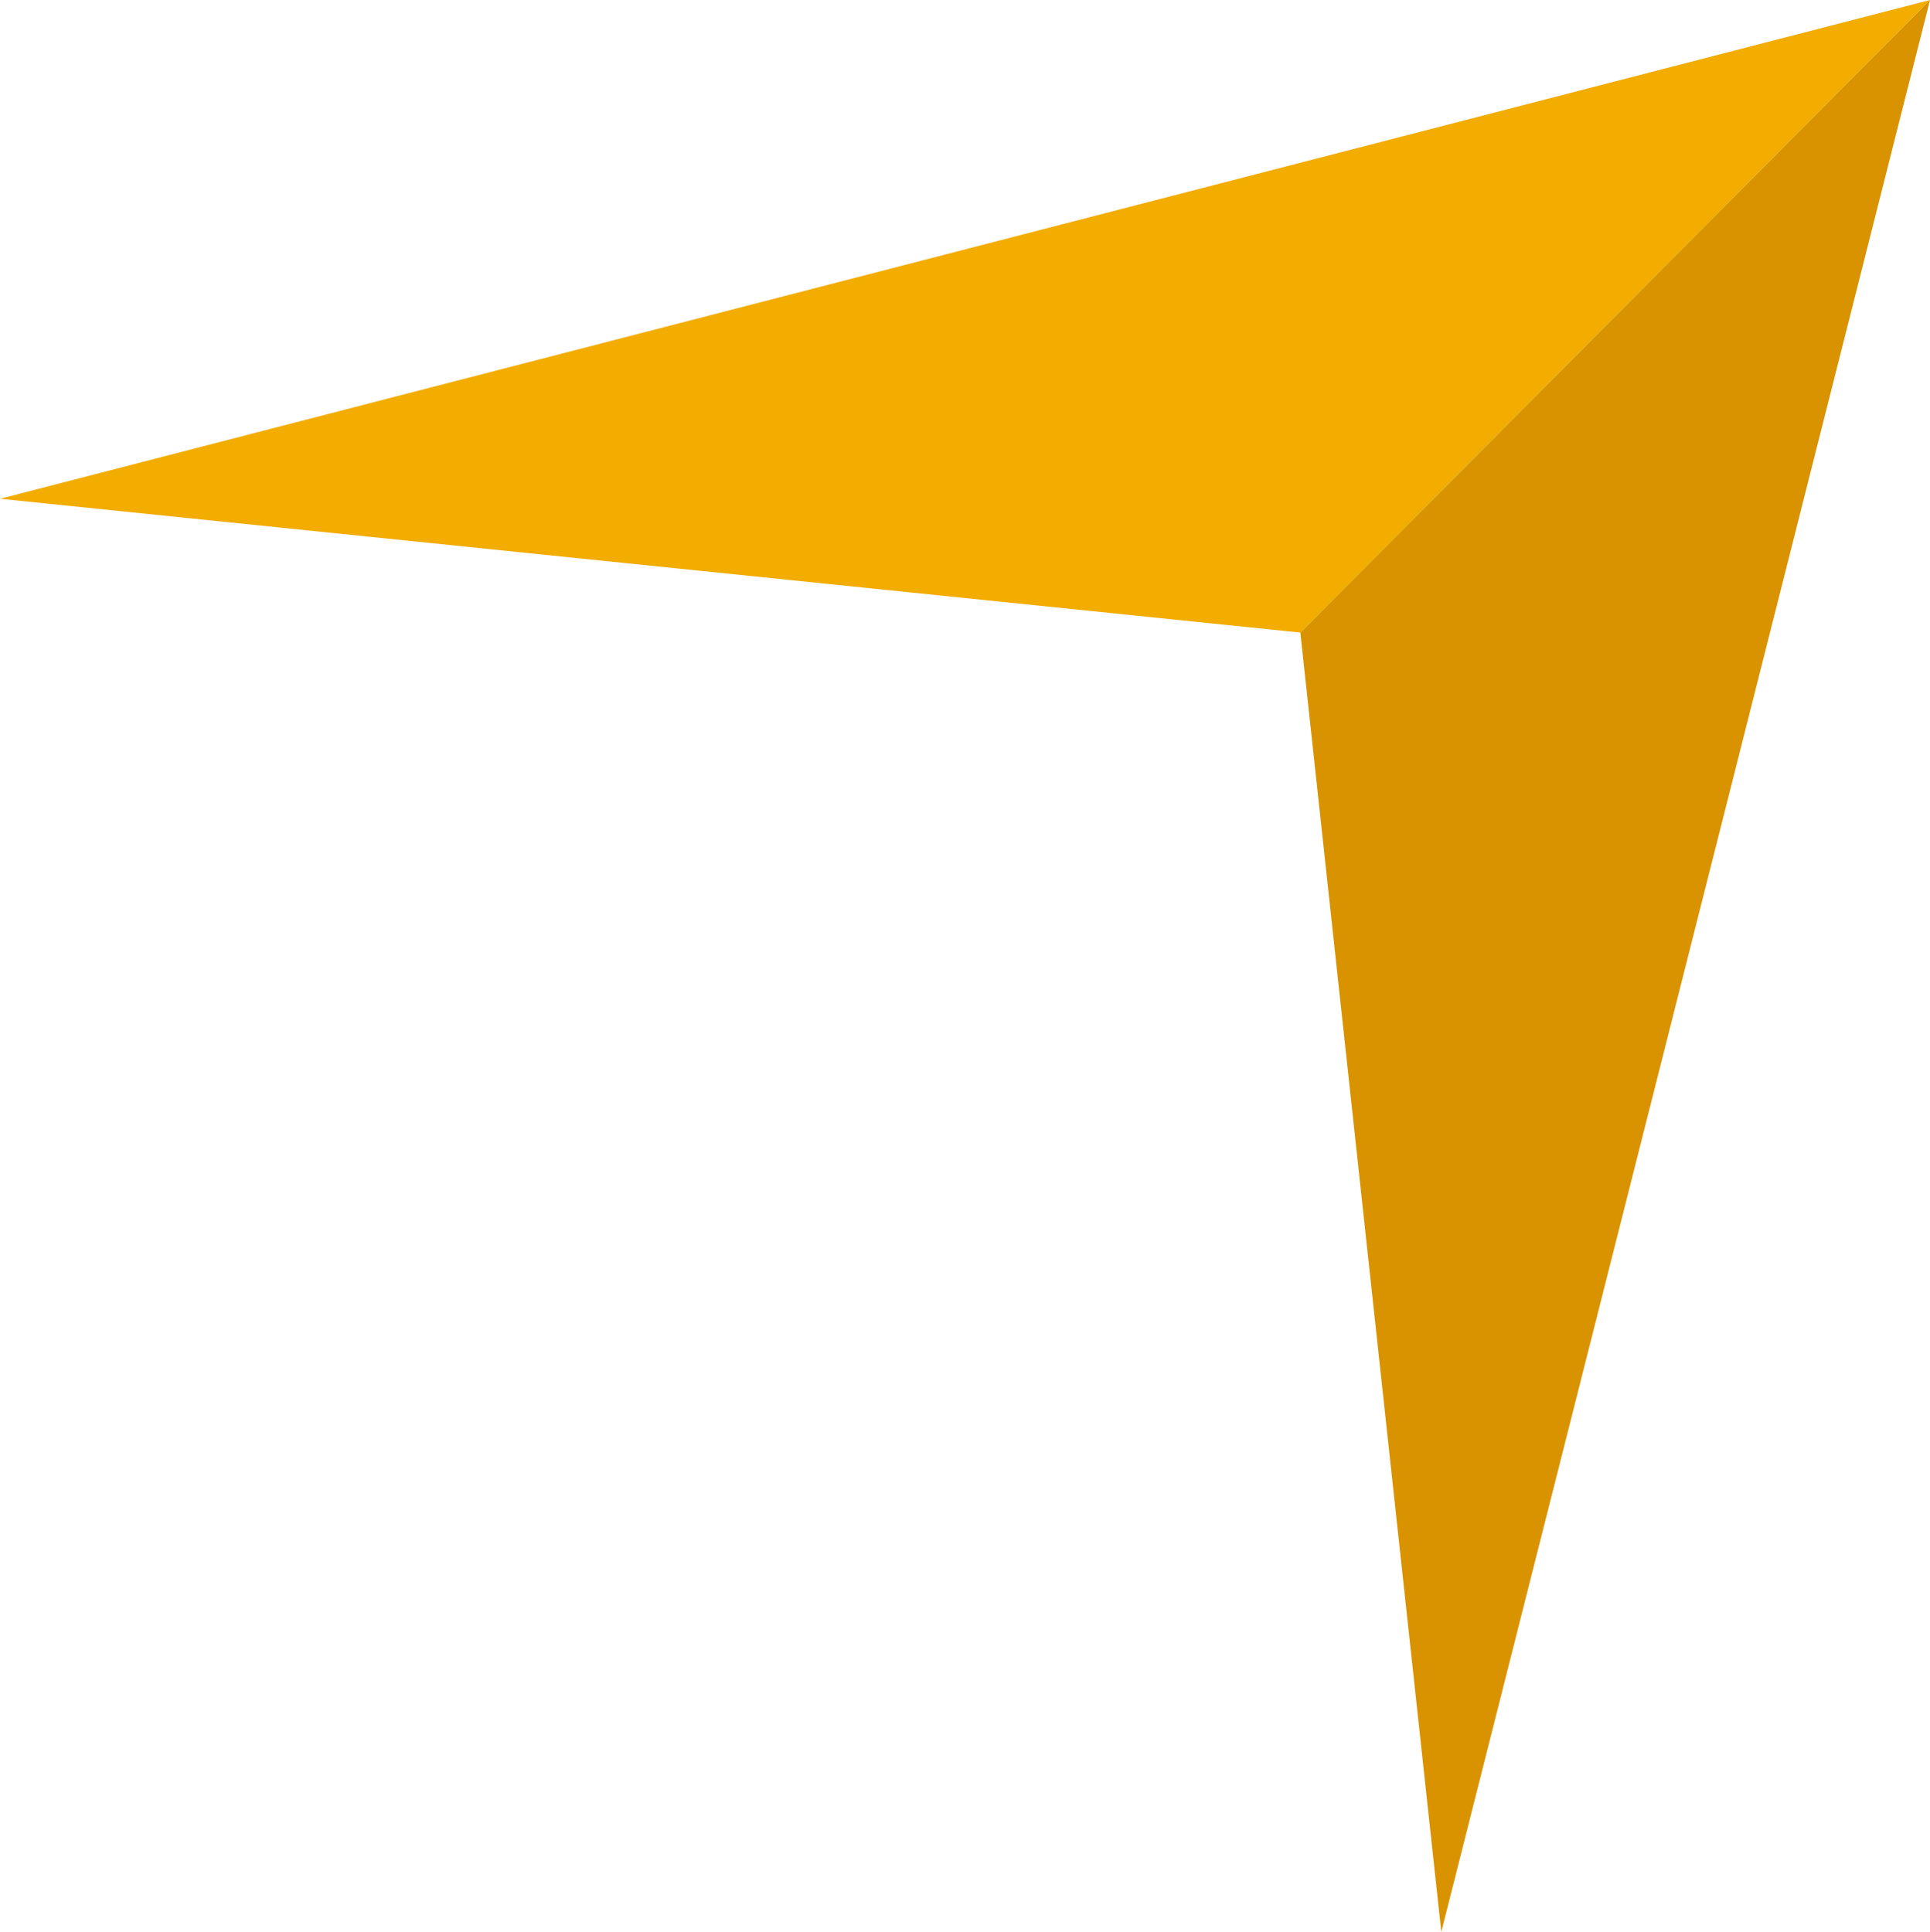
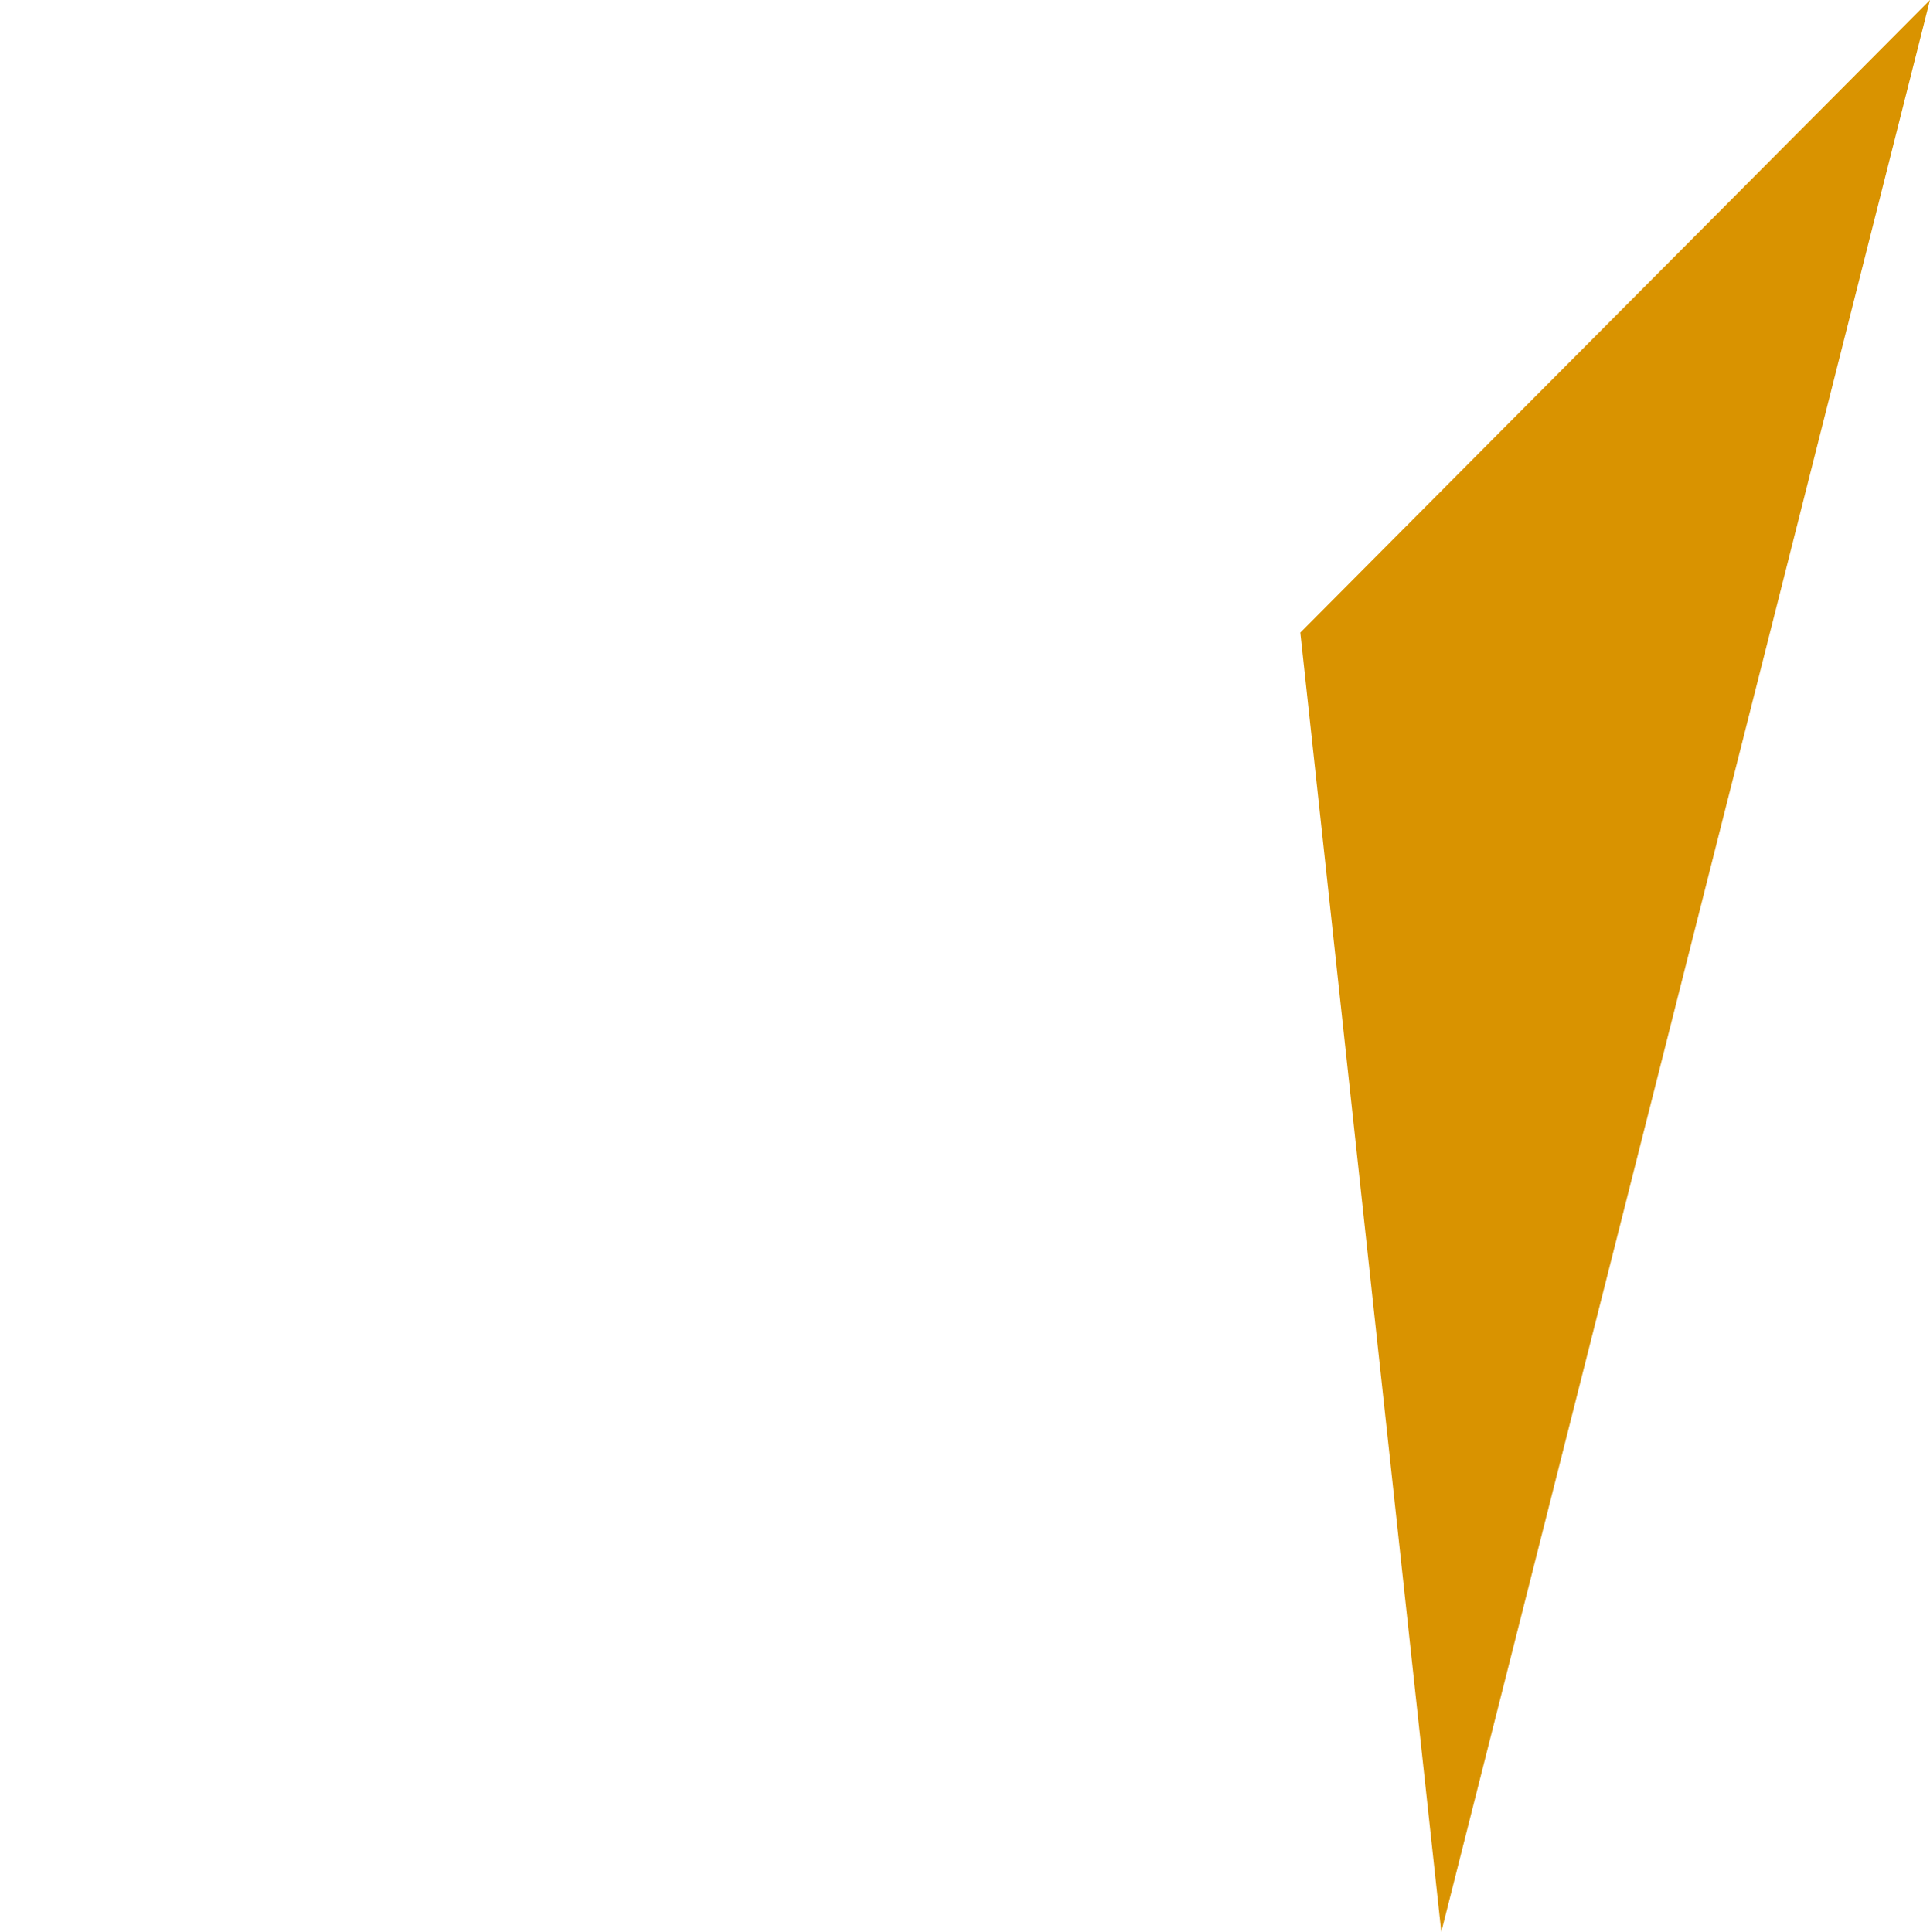
<svg xmlns="http://www.w3.org/2000/svg" id="uuid-417f0d55-77e6-4203-8612-c0ee956ebf5a" viewBox="0 0 51.34 51.4">
-   <polygon points="0 13.27 51.34 0 34.59 16.83 0 13.27" fill="#f2ad00" />
  <polygon points="38.34 51.4 51.34 0 34.59 16.83 38.34 51.4" fill="#d99300" />
</svg>